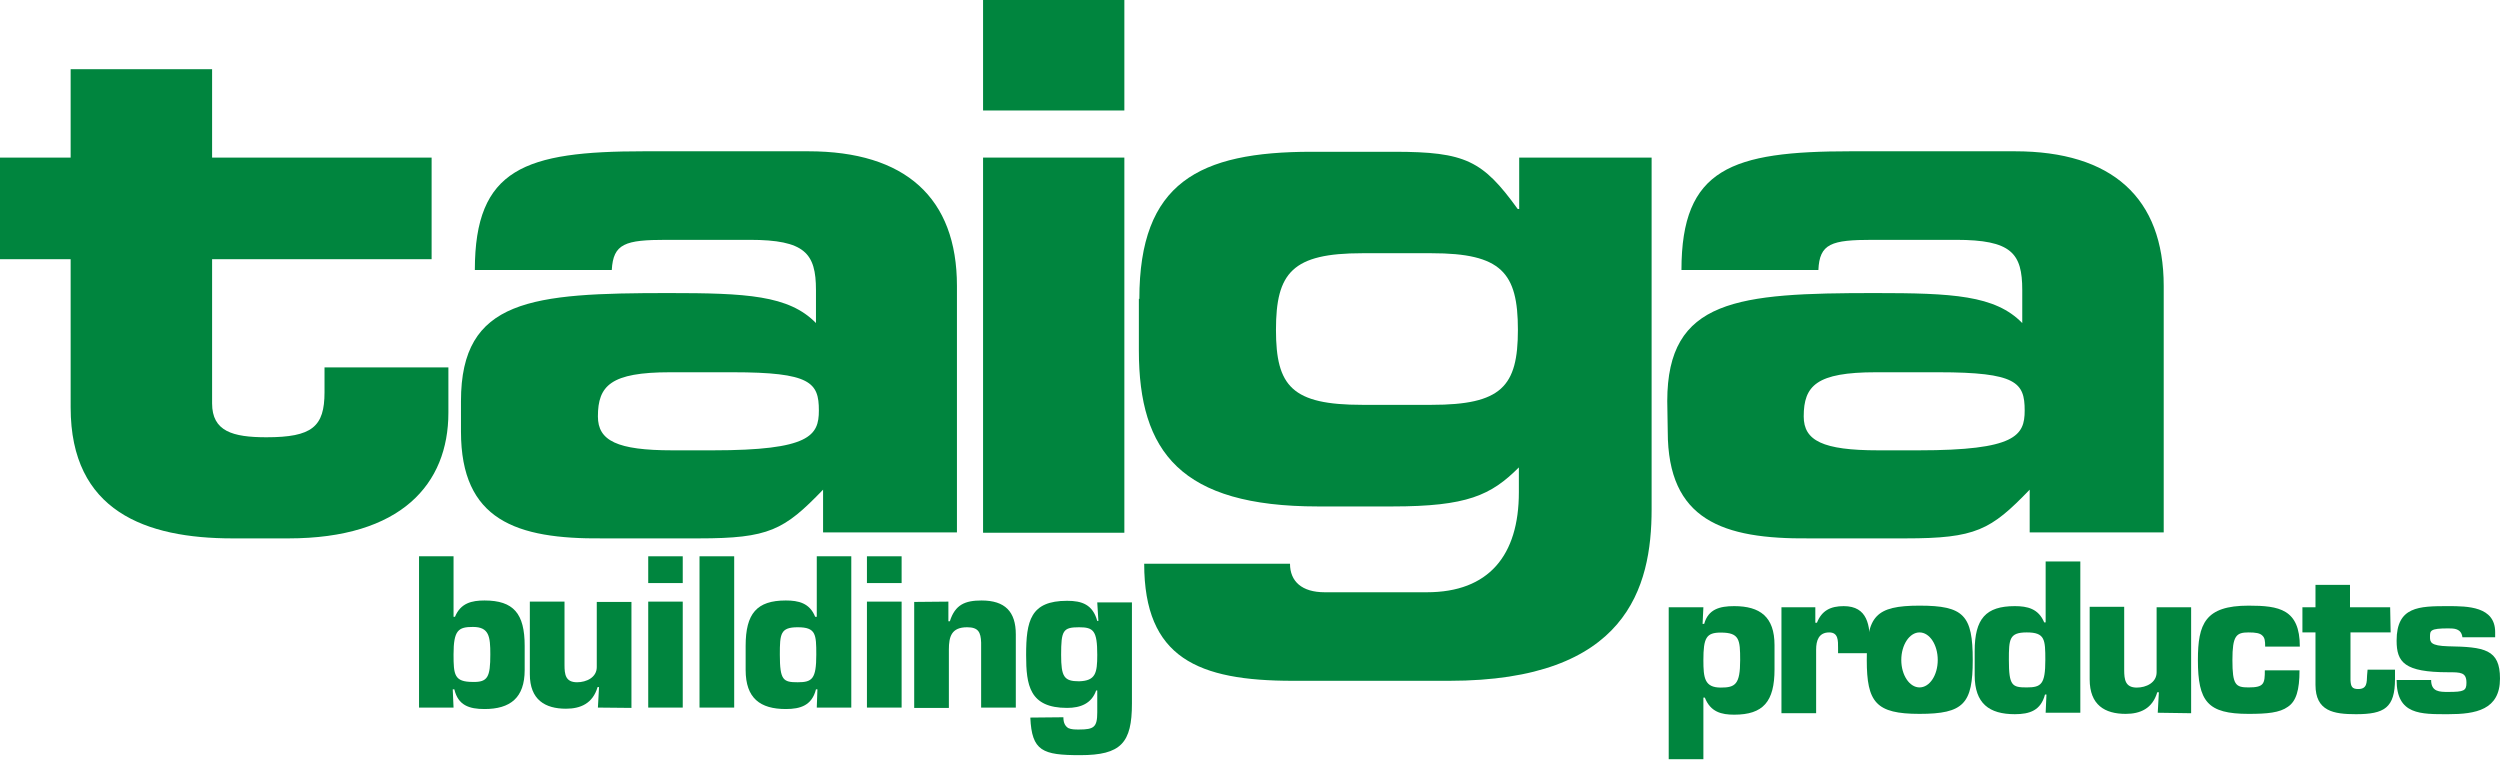
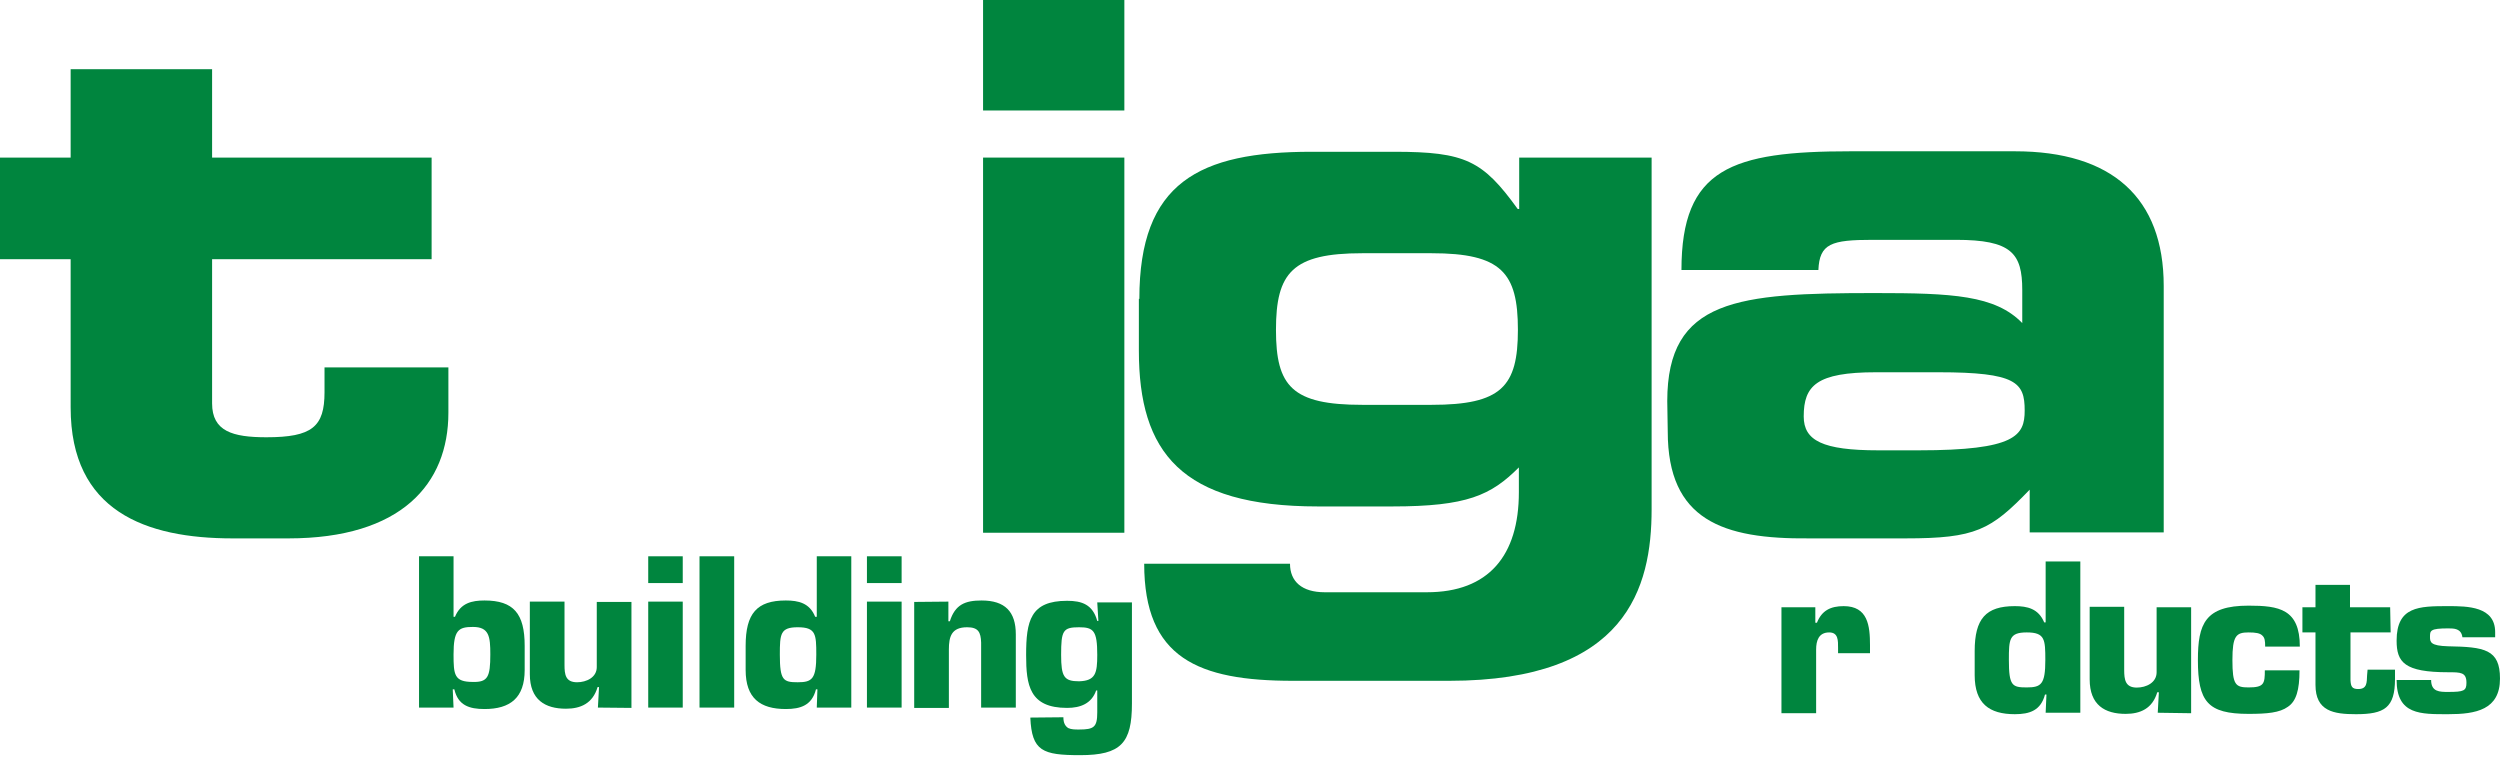
<svg xmlns="http://www.w3.org/2000/svg" version="1.2" viewBox="0 0 1550 471" width="1550" height="471">
  <title>logo (11)-svg</title>
  <style>
		.s0 { fill: #00853e } 
	</style>
  <path id="Layer" class="s0" d="m43.8 160.7h-43.8v-63h43.8v-54.8h87.7v54.8h136.1v63h-136.1v89.4c0 17.3 12.7 21 33.7 21 28.3 0 36-6.5 36-27.9v-15.4h76.8v28.1c0 44.2-29.3 77.9-99.2 77.9h-34.6c-53.8 0-100.4-16.8-100.4-81.1z" />
-   <path id="Layer" fill-rule="evenodd" class="s0" d="m285.8 248.7c0-63.4 43.9-67 128.7-67 48 0 74.6 1.3 91.4 18.6v-20.5c0-22.8-6.9-31.1-41.1-31.1h-51.6c-25.6 0-33 2.3-33.9 18.7h-84.9c0-63 31.1-73.6 104.9-73.6h101.8c60.2 0 92.2 28.8 92.2 83.5v152.8h-83v-26.5c-24.2 25.1-33.5 30.2-77.1 30.2h-59.7c-53.5 0.5-87.7-11.3-87.7-66.2zm156.2 30.5c60.2 0 65.7-9.2 65.7-24.7 0-17.3-5-23.7-53.5-23.7h-38.7c-36.9 0-44.8 8.3-44.8 27.4 0 15 11.8 21 46.2 21z" />
  <path id="Layer" class="s0" d="m609.5 0h87.6v68.5h-87.6zm0 97.7h87.6v232.6h-87.6z" />
  <path id="Layer" fill-rule="evenodd" class="s0" d="m706.4 185.3c0-72.1 36.9-91.2 106.8-91.2h51.2c44.3 0 54.9 5.5 76.6 35.5h0.9v-31.9h82.1v218.1c0 48.4-15.4 106.3-125.5 106.3h-96.9c-58.8 0-92.2-14.1-92.2-72.6h90.4c0 11 7.4 17.7 21.5 17.7h63.4c38.3 0 57-22.8 57-62v-15.4c-17.3 17.3-32.1 24.2-78.5 24.2h-46.1c-84.9 0-111-33.7-111-96.6v-32.1zm181.1 65.7c43.4 0 53.6-11.3 53.6-46.5 0-35.5-10.2-47.5-53.6-47.5h-42.9c-43.3 0-53.5 12-53.5 47.5 0 35 9.9 46.5 53.5 46.5z" />
  <path id="Layer" fill-rule="evenodd" class="s0" d="m1033.7 248.7c0-63.4 43.8-67 128.7-67 48 0 74.6 1.3 91.4 18.6v-20.5c0-22.8-6.7-31.1-41.1-31.1h-51.6c-25.7 0-33 2.3-33.7 18.7h-84.9c0-63 31.1-73.6 104.9-73.6h101.8c60.2 0 92.3 28.8 92.3 83.5v152.8h-83.1v-26.5c-24.2 25.1-33.4 30.2-77 30.2h-59.8c-53.5 0.5-87.6-11.3-87.6-66.2zm155.9 30.5c60.2 0 65.7-9.2 65.7-24.7 0-17.3-5-23.7-53.5-23.7h-38.7c-36.9 0-44.8 8.3-44.8 27.4 0 15 11.8 21 46.2 21z" />
  <path id="Layer" fill-rule="evenodd" class="s0" d="m281.2 344.9v37.5h0.9c3.5-8.5 10.4-10.1 18.3-10.1 18 0 24.9 8.1 24.9 28.1v15c0 17.3-9 24.2-24.9 24.2-9.5 0-16.4-2.3-18.7-12.2h-1l0.5 11.3h-21.4v-93.8zm22.8 60.8c0-11-0.7-17-10.8-17-9 0-12 2-12 17 0 12.7 0.4 17.1 12 17.1 9.2 0.2 10.8-3 10.8-17.1z" />
  <path id="Layer" class="s0" d="m370.7 438.7l0.7-12.7h-0.9c-3 10.2-10.6 13.4-19.6 13.4-12.9 0-22.4-5.5-22.4-21.4v-45h21.5v39.2c0 6 0.6 10.8 7.8 10.8 5.8 0 12.2-3 12.2-9.4v-40.4h21.5v65.7z" />
  <path id="Layer" class="s0" d="m423.3 361.5h-21.4v-16.6h21.4zm-21.4 11.5h21.4v65.7h-21.4z" />
  <path id="Layer" class="s0" d="m433.7 344.9h21.5v93.8h-21.5z" />
  <path id="Layer" fill-rule="evenodd" class="s0" d="m527.8 438.7h-21.4l0.4-11.3h-0.9c-2.5 9.9-9.5 12.2-18.7 12.2-15.9 0-24.9-6.7-24.9-24.2v-15c0-20 6.9-28.1 24.9-28.1 7.9 0 14.8 1.6 18.2 10.1h1v-37.5h21.4zm-33.2-15.7c9 0 11.5-2.1 11.5-17.1 0-12.6-0.2-17-11.5-17-10.8 0-11.1 4.1-11.1 17 0 15.9 2.1 17.1 11.1 17.1z" />
  <path id="Layer" class="s0" d="m559 361.5h-21.5v-16.6h21.5zm-21.5 11.5h21.5v65.7h-21.5z" />
  <path id="Layer" class="s0" d="m588 373v12.2h0.9c3.3-10.4 9.5-12.9 19.7-12.9 14.5 0 21.2 6.9 21.2 21v45.4h-21.5v-40.3c-0.2-6.5-1.8-9.5-8.7-9.5-9.7 0-11.3 5.8-11.3 13.8v36.2h-21.5v-65.7z" />
  <path id="Layer" fill-rule="evenodd" class="s0" d="m659.3 444.7c0 3.7 1.2 5.5 3 6.7 1.9 0.9 4.2 0.9 6.7 0.9 9.2 0 11.3-1.4 11.3-10.6v-13.6h-0.7c-2.8 8.1-9.7 10.8-18 10.8-23.3 0-25.4-14-25.4-32.7 0-21.2 2.6-33.7 25.4-33.7 9.2 0 15.9 2.3 18.7 12.5h0.7l-0.7-11.5h21.5v62.7c0 24.4-6.7 32-32.1 32-23.3 0-30-2.5-30.9-23.3zm21-38.7c0-15-2.3-17.1-11.3-17.1-10 0-11.1 2.1-11.1 17.1 0 13.6 1.8 16.4 11.1 16.4 10.3-0.3 11.3-5.1 11.3-16.4z" />
-   <path id="Layer" fill-rule="evenodd" class="s0" d="m1034.6 376.5h21.5l-0.5 10.3h1c2.5-9 9.4-11 18.6-11 16 0 25 6.6 25 24.2v15c0 20-7 28.1-25 28.1-7.8 0-14.7-1.6-18.2-10.6h-0.9v38.2h-21.5zm21.5 32.8c0 11 0.7 17 10.8 17 9 0 12-2 12-17 0-12.7-0.4-17.1-12-17.1-9 0-10.8 3.2-10.8 17.1z" />
  <path id="Layer" class="s0" d="m1139.6 401.8c0-4.6 0.2-9.7-5.5-9.7-6.5 0-8.1 5.1-8.1 10.6v39.5h-21.5v-65.7h21v9.6h1c3-7.6 8.5-10.3 16.6-10.3 15 0 16.3 12.2 16.3 24.2v5h-19.8z" />
-   <path id="Layer" fill-rule="evenodd" class="s0" d="m1223.1 409.2c0 27-5.5 33.4-33 33.4-27 0-32.7-7.1-32.7-33.4 0-27 5.3-33.7 32.7-33.7 27.5 0 33 6 33 33.7zm-21.7 0c0-9.4-5-17.1-11.3-17.1-6.2 0-11.3 7.7-11.3 17.1 0 9.4 5.1 17 11.3 17 6.3 0 11.3-7.6 11.3-17z" />
  <path id="Layer" fill-rule="evenodd" class="s0" d="m1289.8 441.9h-21.5l0.5-11.3h-0.9c-2.6 9.9-9.5 12.2-18.7 12.2-15.9 0-24.9-6.6-24.9-24.2v-14.9c0-20.1 6.9-27.9 24.9-27.9 7.8 0 14.7 1.6 18.2 10.1h0.9v-37.8h21.5zm-33.2-15.7c9 0 11.5-2 11.5-17 0-12.7-0.2-17.1-11.5-17.1-10.9 0-11.1 4.2-11.1 17.1 0 16.1 2.1 17 11.1 17z" />
  <path id="Layer" class="s0" d="m1337.8 441.9l0.7-12.7h-1c-3 10.2-10.6 13.4-19.6 13.4-12.9 0-22.3-5.5-22.3-21.4v-45h21.4v39.2c0 6 0.7 10.9 7.8 10.9 5.8 0 12.3-3 12.3-9.5v-40.3h21.4v65.7z" />
  <path id="Layer" class="s0" d="m1425.7 415.6c0 12.3-2.1 19.2-7.2 22.6-5.1 3.7-12.9 4.4-24.4 4.4-25.4 0-31.4-7.6-31.4-33.4 0-22.4 4.4-33.7 31.4-33.7 18.9 0 31.8 2.1 31.8 25.4h-21.5c0-3.5-0.2-5.5-1.8-6.9-1.4-1.4-3.9-1.9-8.5-1.9-7.7 0-10 2.1-10 17.1 0 15.4 1.9 17 10 17 9.6 0 10.1-2.3 10.1-10.6z" />
  <path id="Layer" class="s0" d="m1482.2 392.1h-24.9v29.5c0.2 4 0.9 5.6 4.8 5.6 5.5 0 5.3-3.9 5.5-8.6l0.3-3.4h17v5.7c0 18-6.6 21.9-24.2 21.9-13.8 0-25.1-1.8-25.1-18.2v-32.5h-8.1v-15.6h8.1v-13.9h21.4v13.9h24.9z" />
  <path id="Layer" class="s0" d="m1526.7 395.1c-0.7-5.5-5.3-5.5-8.8-5.5-11.3 0-11.3 1.4-11.3 5.3 0 3.2 0.3 5.5 11.3 5.8 22.4 0.4 32.1 1.8 32.1 20 0 19.4-15 22.1-32.1 22.1-17 0-32 0.5-32-21.2h21.4c0 7.4 5.3 7.4 10.6 7.4 9.7 0 11.3-0.7 11.3-5.7 0-6.5-3.6-6.5-11.3-6.5-27.2 0-32-6.2-32-19.6 0-21.2 13.8-21.4 32-21.4 12 0 29.1 0.2 29.1 16.1v3.2z" />
</svg>